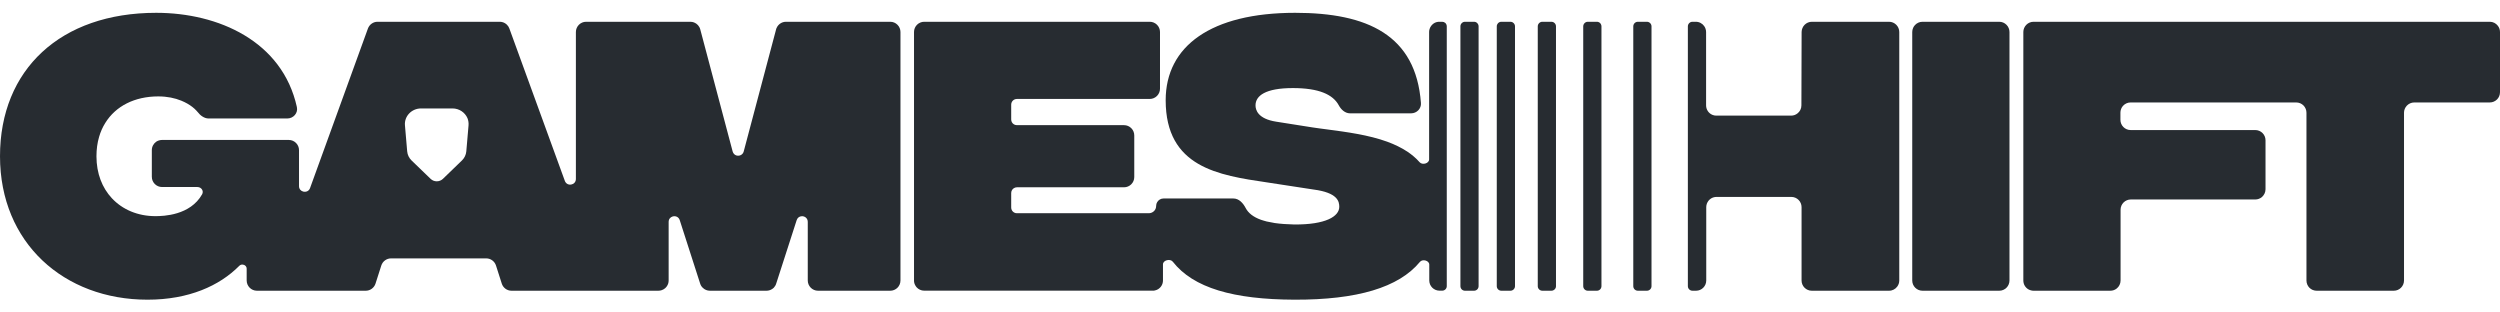
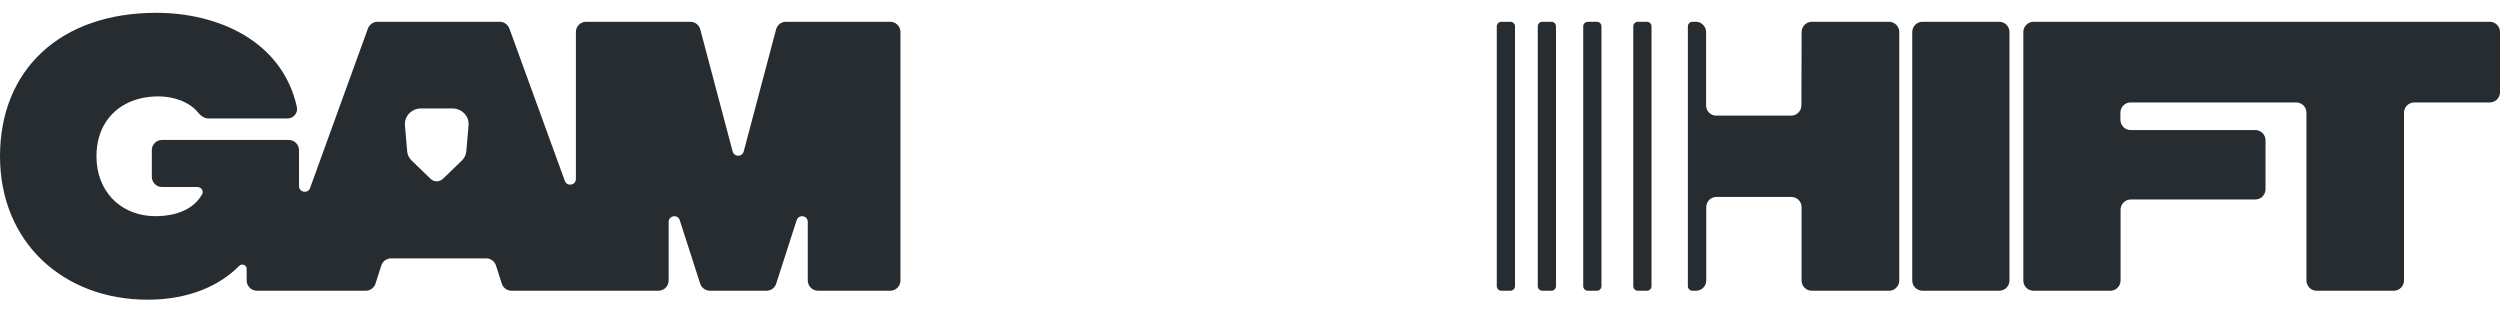
<svg xmlns="http://www.w3.org/2000/svg" width="48" height="6" viewBox="0 0 48 6" fill="none">
  <g opacity="0.9">
    <path fill-rule="evenodd" clip-rule="evenodd" d="M14.143 2.986C14.197 3 14.261 2.974 14.279 2.909L14.901 0.564L14.904 0.552L14.912 0.534C14.916 0.524 14.921 0.515 14.927 0.506C14.939 0.488 14.954 0.472 14.971 0.459C15.004 0.433 15.046 0.418 15.091 0.418H17.093C17.201 0.418 17.289 0.506 17.289 0.615V5.385C17.289 5.442 17.265 5.493 17.227 5.529C17.191 5.562 17.144 5.582 17.093 5.582H15.706C15.597 5.582 15.509 5.493 15.509 5.385V4.26C15.509 4.185 15.445 4.145 15.386 4.152C15.348 4.156 15.311 4.18 15.296 4.227L14.903 5.445C14.894 5.475 14.878 5.501 14.858 5.523C14.847 5.534 14.835 5.543 14.822 5.551C14.791 5.571 14.755 5.582 14.716 5.582H13.63C13.579 5.582 13.53 5.562 13.495 5.527C13.471 5.506 13.453 5.478 13.443 5.445L13.051 4.227C13.03 4.161 12.965 4.14 12.913 4.157C12.871 4.17 12.838 4.206 12.838 4.261V5.385C12.838 5.407 12.835 5.426 12.829 5.445C12.817 5.481 12.796 5.512 12.769 5.535C12.75 5.551 12.729 5.563 12.705 5.571C12.695 5.575 12.684 5.577 12.674 5.579C12.663 5.581 12.652 5.582 12.641 5.582H9.821C9.735 5.582 9.66 5.526 9.634 5.445L9.523 5.098C9.497 5.017 9.421 4.961 9.336 4.961H7.508C7.423 4.961 7.347 5.017 7.321 5.098L7.21 5.445C7.184 5.526 7.108 5.582 7.023 5.582H4.933C4.824 5.582 4.736 5.493 4.736 5.385V5.158C4.736 5.125 4.717 5.101 4.69 5.088C4.681 5.084 4.671 5.081 4.661 5.08C4.638 5.077 4.613 5.085 4.594 5.104C4.216 5.486 3.627 5.754 2.832 5.754C1.23 5.754 0 4.665 0 3C0 1.334 1.163 0.246 2.999 0.246C4.193 0.246 5.421 0.791 5.7 2.055C5.726 2.17 5.634 2.275 5.515 2.275H4.006C3.963 2.275 3.923 2.26 3.887 2.237C3.869 2.226 3.853 2.213 3.837 2.198C3.826 2.187 3.815 2.174 3.805 2.162L3.77 2.123C3.748 2.099 3.722 2.076 3.693 2.053C3.635 2.008 3.564 1.967 3.481 1.933C3.359 1.883 3.211 1.851 3.039 1.851C2.585 1.851 2.221 2.037 2.021 2.361C1.97 2.442 1.93 2.532 1.902 2.63C1.869 2.743 1.852 2.867 1.852 3C1.852 3.333 1.963 3.607 2.146 3.804C2.352 4.026 2.649 4.15 2.983 4.15C3.14 4.15 3.653 4.135 3.881 3.73C3.917 3.664 3.865 3.591 3.79 3.591H3.112C3.003 3.591 2.915 3.503 2.915 3.394V2.883C2.915 2.816 2.948 2.757 2.999 2.721C3.031 2.7 3.07 2.687 3.112 2.687H5.545C5.653 2.687 5.741 2.775 5.741 2.883V3.573C5.741 3.63 5.778 3.667 5.821 3.678C5.871 3.692 5.931 3.672 5.953 3.611L7.064 0.548C7.093 0.47 7.166 0.418 7.249 0.418H9.595C9.614 0.418 9.633 0.421 9.65 0.426C9.682 0.435 9.712 0.453 9.735 0.477C9.755 0.496 9.77 0.521 9.78 0.548L10.845 3.473C10.887 3.588 11.057 3.558 11.057 3.436V0.615C11.057 0.507 11.145 0.418 11.253 0.418H13.255C13.28 0.418 13.304 0.423 13.326 0.431C13.383 0.453 13.429 0.502 13.445 0.564L14.067 2.909C14.079 2.951 14.109 2.977 14.143 2.986ZM8.268 3.434C8.333 3.497 8.438 3.497 8.504 3.434L8.87 3.08C8.918 3.033 8.947 2.972 8.953 2.907L8.996 2.406C9 2.358 8.992 2.311 8.975 2.268C8.928 2.16 8.818 2.082 8.688 2.082H8.084C7.903 2.082 7.76 2.232 7.775 2.406L7.818 2.907C7.824 2.972 7.853 3.033 7.901 3.08L8.268 3.434Z" fill="#10151B" />
-     <path d="M27.748 0.439C27.732 0.426 27.712 0.418 27.69 0.418H27.636L27.618 0.418L27.602 0.421L27.588 0.423L27.559 0.433L27.544 0.44L27.527 0.45C27.49 0.476 27.461 0.513 27.448 0.557C27.442 0.575 27.439 0.594 27.439 0.614V3.06C27.439 3.138 27.311 3.174 27.258 3.116C27.189 3.038 27.11 2.971 27.024 2.913C26.907 2.836 26.777 2.773 26.638 2.722C26.279 2.591 25.862 2.535 25.468 2.483L25.346 2.467L25.205 2.447C25.151 2.439 25.098 2.431 25.046 2.422L24.502 2.336C24.149 2.281 24.106 2.109 24.106 2.023C24.106 1.838 24.297 1.691 24.823 1.691C25.323 1.691 25.592 1.814 25.704 2.021C25.749 2.105 25.826 2.176 25.921 2.176H27.092C27.202 2.176 27.291 2.086 27.282 1.977C27.185 0.672 26.253 0.246 24.867 0.246C23.253 0.246 22.381 0.885 22.381 1.924C22.381 3.214 23.398 3.365 24.326 3.502L25.22 3.639C25.689 3.7 25.714 3.872 25.714 3.971C25.714 4.155 25.454 4.315 24.848 4.31C24.779 4.308 24.715 4.305 24.654 4.301C24.589 4.297 24.529 4.29 24.473 4.282C24.417 4.273 24.365 4.263 24.318 4.252L24.259 4.235L24.211 4.22C24.061 4.166 23.967 4.09 23.916 3.993C23.868 3.9 23.788 3.811 23.682 3.811H22.338C22.287 3.811 22.242 3.84 22.218 3.881C22.205 3.901 22.198 3.926 22.198 3.953C22.199 4.032 22.135 4.094 22.056 4.094H19.524C19.464 4.094 19.415 4.045 19.415 3.984V3.706C19.415 3.668 19.435 3.633 19.465 3.614C19.482 3.603 19.502 3.596 19.524 3.596H21.581C21.69 3.596 21.778 3.508 21.778 3.4V2.6C21.778 2.491 21.69 2.403 21.581 2.403H19.524C19.483 2.403 19.447 2.381 19.429 2.348C19.42 2.332 19.415 2.314 19.415 2.294V2.009C19.415 1.949 19.464 1.9 19.524 1.9H22.075C22.184 1.9 22.272 1.811 22.272 1.703V0.614C22.272 0.506 22.184 0.418 22.075 0.418H17.745C17.637 0.418 17.549 0.506 17.549 0.614V5.385L17.55 5.409L17.553 5.425L17.557 5.441L17.563 5.458C17.568 5.469 17.573 5.48 17.579 5.489C17.584 5.498 17.59 5.506 17.597 5.514C17.633 5.555 17.686 5.581 17.745 5.581H22.132L22.154 5.581L22.18 5.575C22.2 5.571 22.219 5.562 22.236 5.552C22.292 5.517 22.329 5.456 22.329 5.385V5.076C22.329 4.995 22.467 4.961 22.517 5.024C22.913 5.53 23.683 5.749 24.851 5.754C26.058 5.758 26.856 5.52 27.262 5.029C27.312 4.967 27.442 5.002 27.442 5.081V5.385C27.442 5.494 27.531 5.581 27.639 5.581H27.69C27.738 5.581 27.778 5.543 27.778 5.494V0.506C27.778 0.479 27.766 0.455 27.748 0.439Z" fill="#10151B" />
-     <path d="M28.04 5.494C28.04 5.543 28.079 5.582 28.127 5.582H28.302C28.35 5.582 28.389 5.543 28.389 5.494V0.506C28.389 0.48 28.378 0.457 28.36 0.441C28.345 0.426 28.324 0.418 28.302 0.418H28.127C28.102 0.418 28.079 0.429 28.063 0.447C28.048 0.462 28.04 0.484 28.04 0.506V5.494Z" fill="#10151B" />
    <path d="M28.826 5.582C28.777 5.582 28.738 5.543 28.738 5.494V0.506C28.738 0.484 28.746 0.464 28.759 0.449C28.775 0.43 28.799 0.418 28.826 0.418H29C29.048 0.418 29.088 0.458 29.088 0.506V5.494C29.088 5.543 29.048 5.582 29 5.582H28.826Z" fill="#10151B" />
    <path d="M29.525 0.506C29.525 0.458 29.565 0.418 29.613 0.418H29.787C29.836 0.418 29.875 0.458 29.875 0.506V5.494C29.875 5.517 29.867 5.537 29.853 5.552C29.837 5.57 29.813 5.582 29.787 5.582H29.613C29.565 5.582 29.525 5.543 29.525 5.494V0.506Z" fill="#10151B" />
    <path d="M30.398 0.506C30.398 0.458 30.438 0.418 30.486 0.418H30.661C30.672 0.418 30.683 0.42 30.692 0.424L30.702 0.429C30.707 0.432 30.712 0.434 30.717 0.438C30.726 0.446 30.734 0.456 30.739 0.468C30.745 0.479 30.748 0.492 30.748 0.506V5.494C30.748 5.543 30.709 5.582 30.661 5.582H30.486C30.438 5.582 30.398 5.543 30.398 5.494V0.506Z" fill="#10151B" />
    <path d="M31.359 0.506C31.359 0.458 31.398 0.418 31.447 0.418H31.621C31.669 0.418 31.709 0.458 31.709 0.506V5.494C31.709 5.543 31.669 5.582 31.621 5.582H31.447C31.398 5.582 31.359 5.543 31.359 5.494V0.506Z" fill="#10151B" />
    <path d="M32.407 0.506C32.407 0.458 32.447 0.418 32.495 0.418H32.56C32.627 0.418 32.685 0.451 32.721 0.502L32.731 0.519L32.741 0.538L32.745 0.549C32.753 0.57 32.757 0.591 32.757 0.615V2.023C32.757 2.107 32.809 2.179 32.883 2.207C32.905 2.216 32.929 2.22 32.953 2.22H34.391C34.436 2.22 34.478 2.204 34.511 2.178C34.557 2.143 34.587 2.087 34.587 2.024L34.591 0.615C34.592 0.506 34.68 0.418 34.788 0.418H36.27C36.378 0.418 36.466 0.507 36.466 0.615V5.385C36.466 5.429 36.452 5.468 36.428 5.501C36.393 5.55 36.335 5.582 36.27 5.582H34.786C34.678 5.582 34.59 5.494 34.59 5.385V3.977C34.59 3.869 34.502 3.781 34.394 3.781H32.957C32.939 3.781 32.921 3.783 32.904 3.788C32.886 3.793 32.869 3.8 32.853 3.81C32.834 3.822 32.819 3.836 32.805 3.852C32.777 3.887 32.76 3.93 32.76 3.977V5.385C32.76 5.494 32.672 5.582 32.564 5.582H32.495C32.447 5.582 32.407 5.543 32.407 5.494V0.506Z" fill="#10151B" />
    <path d="M36.912 5.582C36.803 5.582 36.715 5.494 36.715 5.385V0.615C36.715 0.587 36.721 0.56 36.732 0.535C36.74 0.516 36.753 0.497 36.768 0.481C36.803 0.443 36.854 0.418 36.912 0.418H38.386C38.494 0.418 38.582 0.507 38.582 0.615V5.385C38.582 5.494 38.494 5.582 38.386 5.582H36.912Z" fill="#10151B" />
    <path d="M39.044 0.418H47.804C47.866 0.418 47.921 0.447 47.957 0.493C47.984 0.526 48 0.569 48 0.615V1.77C48 1.88 47.912 1.967 47.804 1.967H46.354C46.297 1.967 46.245 1.992 46.209 2.031C46.177 2.067 46.157 2.113 46.157 2.164V5.385C46.157 5.494 46.069 5.582 45.961 5.582H44.48C44.427 5.582 44.378 5.561 44.342 5.526C44.306 5.49 44.284 5.44 44.284 5.385V2.164C44.284 2.111 44.263 2.063 44.229 2.027C44.193 1.99 44.143 1.967 44.087 1.967H40.908C40.849 1.967 40.797 1.993 40.761 2.033C40.73 2.068 40.712 2.114 40.712 2.164V2.3C40.712 2.408 40.799 2.497 40.908 2.497H43.301C43.41 2.497 43.498 2.585 43.498 2.693V3.633C43.498 3.693 43.471 3.746 43.429 3.783C43.395 3.812 43.35 3.83 43.301 3.83H40.911C40.803 3.83 40.715 3.918 40.715 4.027V5.385C40.715 5.448 40.686 5.504 40.64 5.54C40.606 5.567 40.564 5.582 40.518 5.582H39.044C39.028 5.582 39.013 5.58 38.999 5.576C38.981 5.572 38.964 5.566 38.948 5.557C38.888 5.524 38.848 5.46 38.848 5.385V0.615C38.848 0.507 38.936 0.418 39.044 0.418Z" fill="#10151B" />
  </g>
</svg>